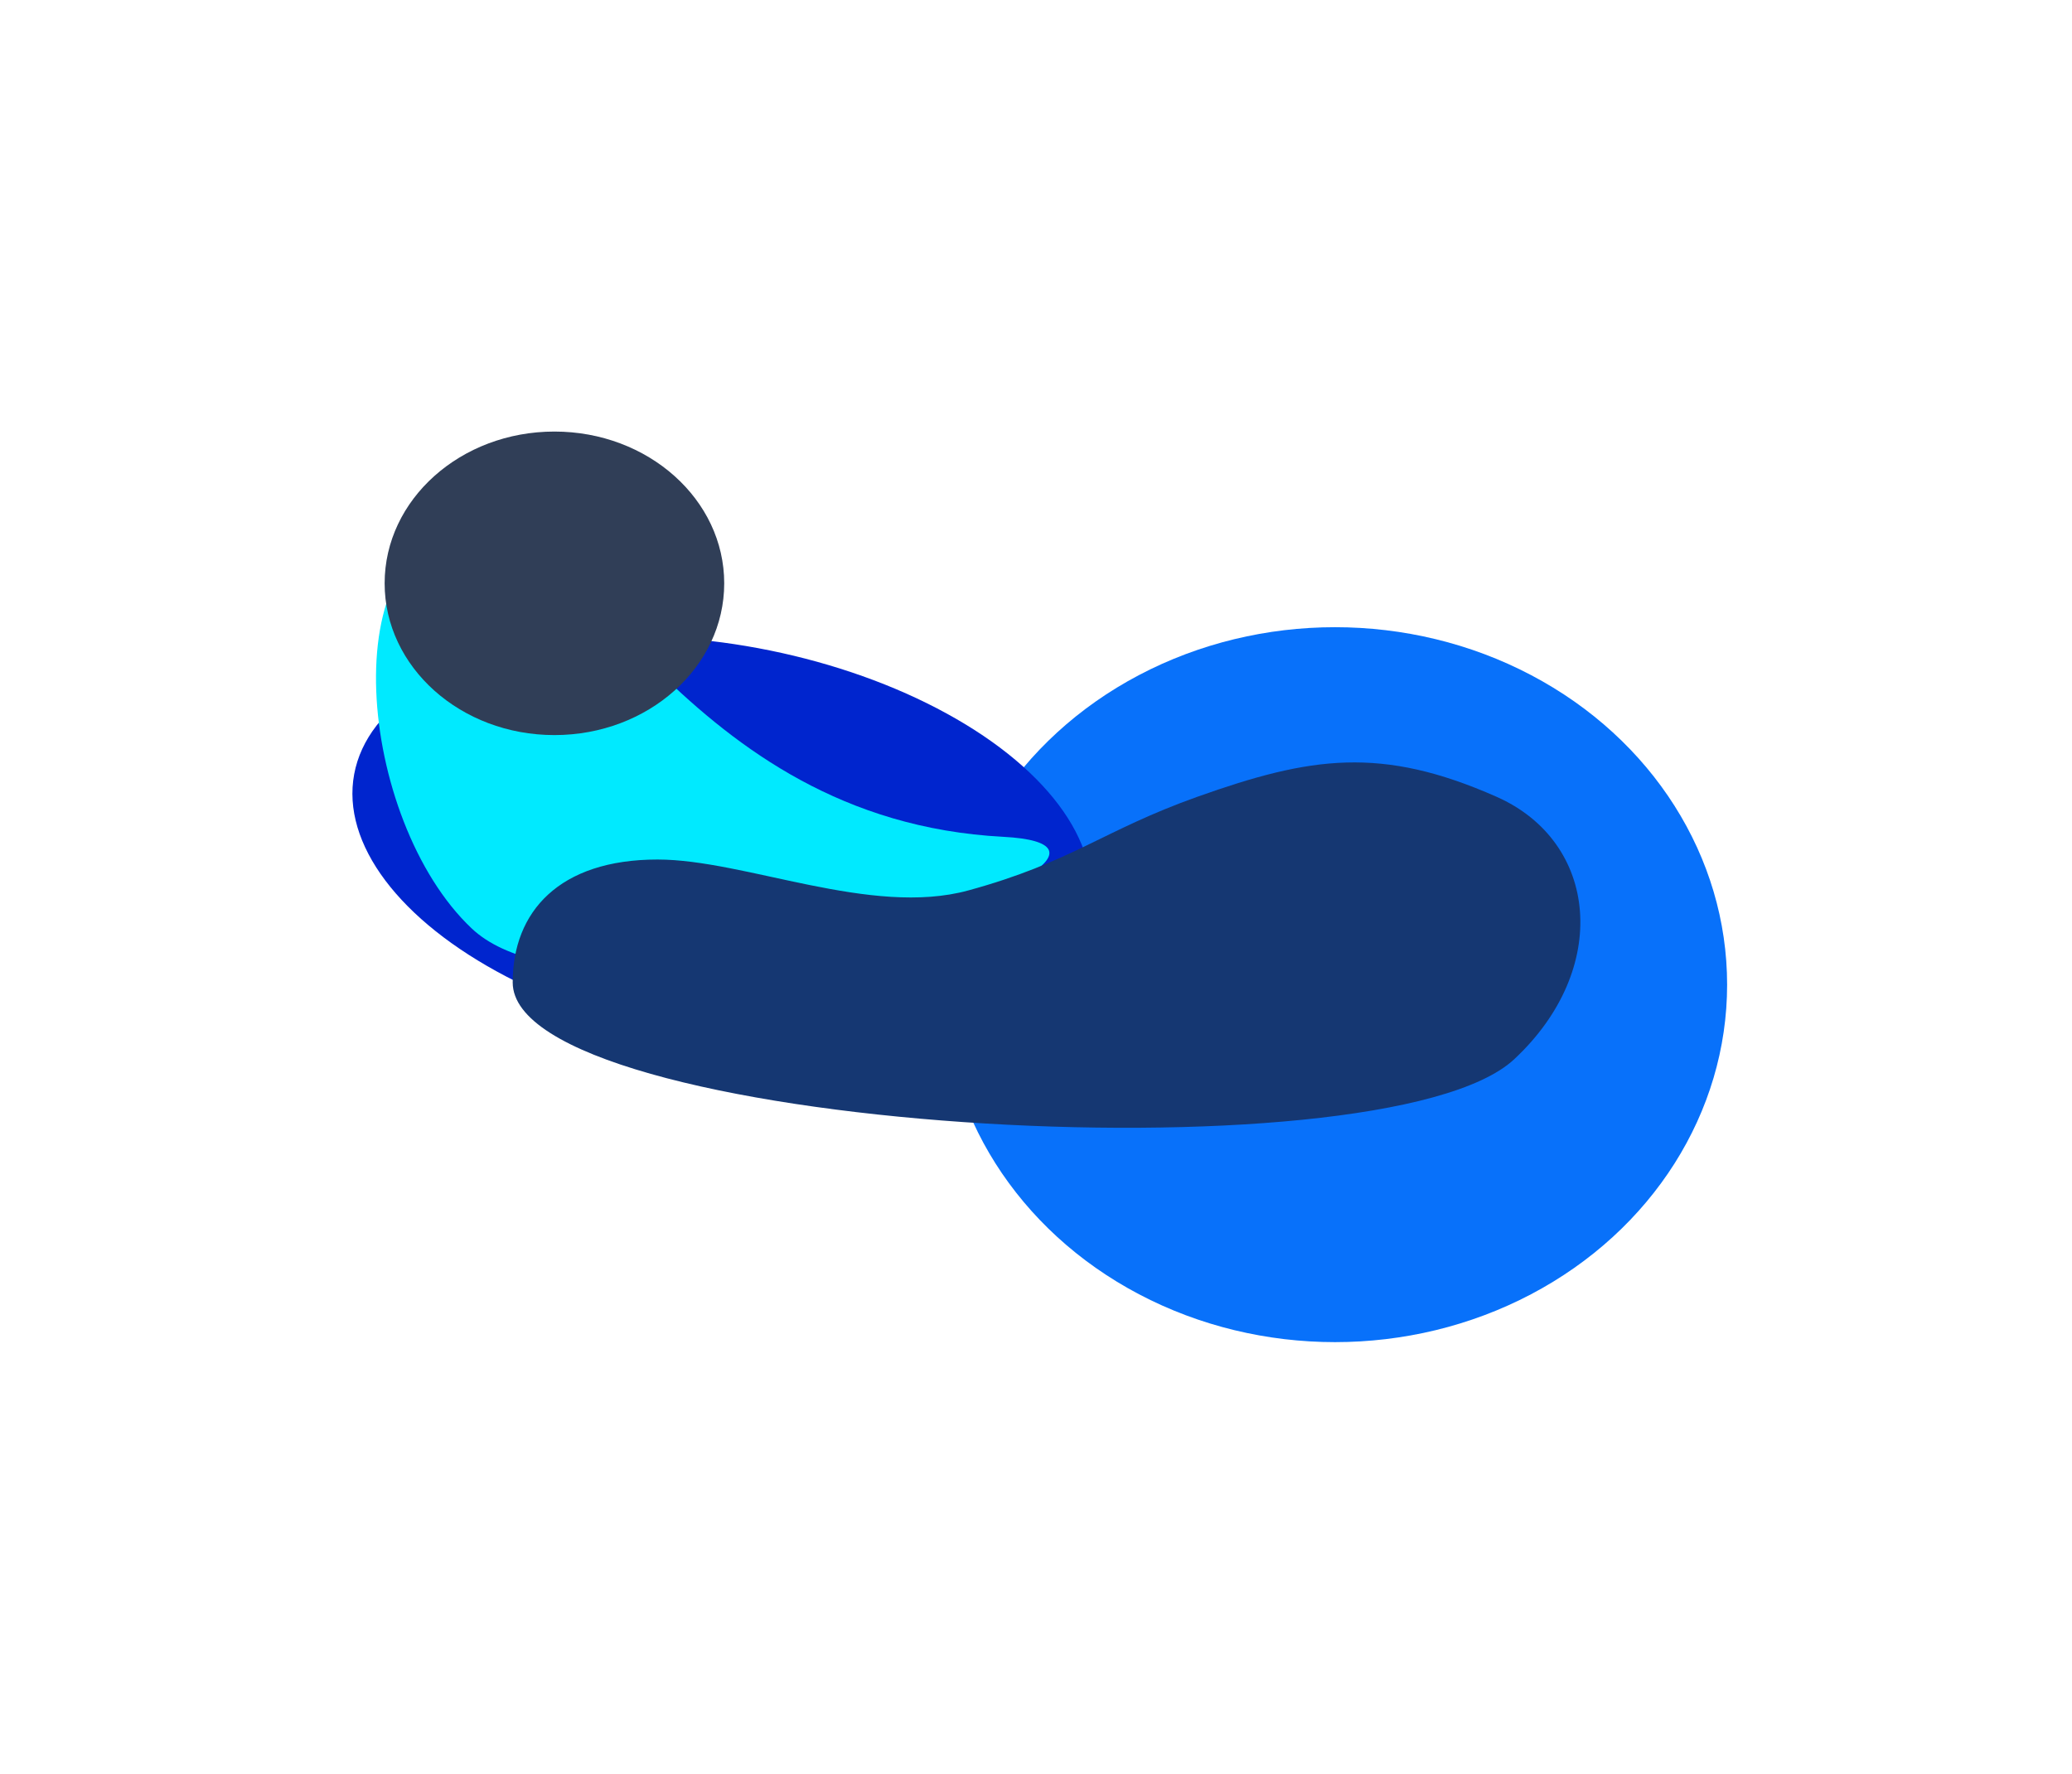
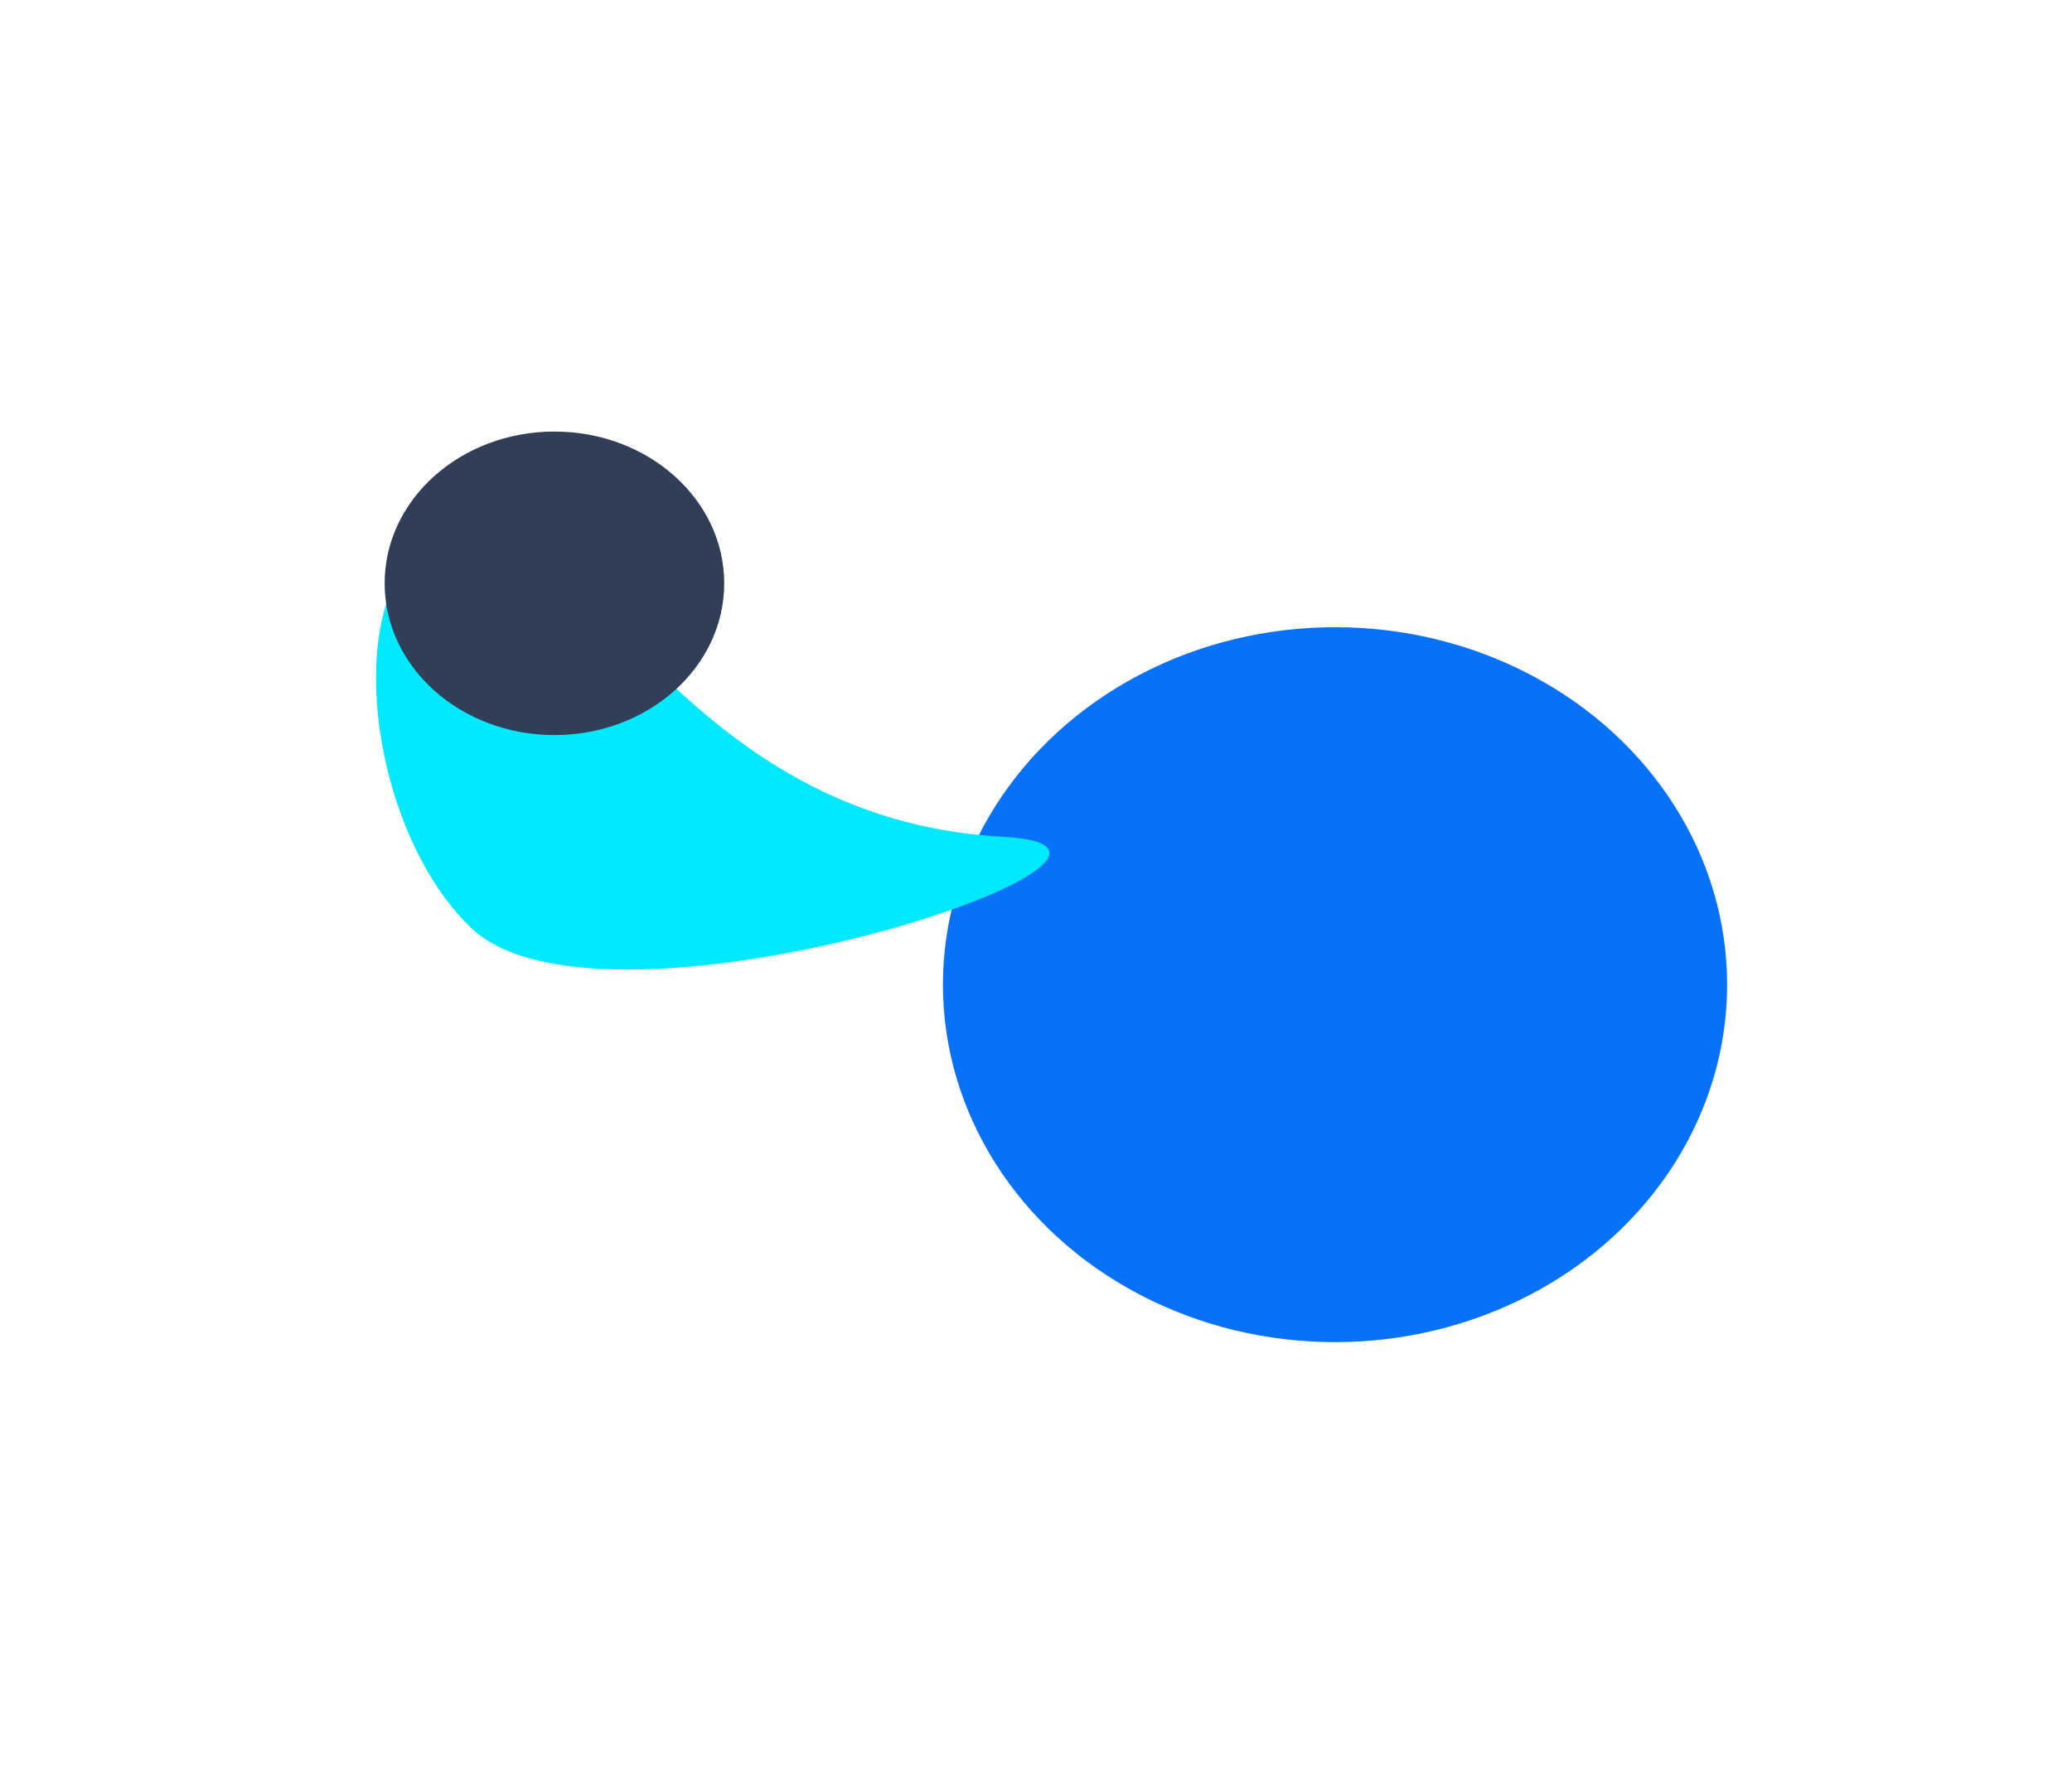
<svg xmlns="http://www.w3.org/2000/svg" width="1440" height="1233" viewBox="0 0 1440 1233" fill="none">
  <g filter="url(#filter0_f_403_628)">
    <ellipse cx="927.816" cy="684.5" rx="272.5" ry="248.5" fill="#0871FA" />
  </g>
  <g filter="url(#filter1_f_403_628)">
-     <ellipse cx="260" cy="137.5" rx="260" ry="137.5" transform="matrix(0.983 0.183 -0.183 0.983 271.316 403)" fill="#0025CE" />
-   </g>
+     </g>
  <g filter="url(#filter2_f_403_628)">
    <path d="M697.229 581.72C474.129 569.969 405.418 360.153 327.828 366.125C230.292 373.633 248.465 570.437 327.828 645.422C421.375 733.81 848.42 589.682 697.229 581.72Z" fill="#00EAFF" />
  </g>
  <g filter="url(#filter3_f_403_628)">
-     <path d="M456.986 597.506C388.507 597.506 356.316 633.89 356.316 682.954C356.316 785.333 960.796 821.734 1052.33 736.356C1119.61 673.611 1110.98 585.259 1040.07 553.886C959.933 518.432 910.886 525.86 832.153 553.886C766.46 577.27 745.064 599.297 672.876 619.018C605.308 637.476 517.812 597.506 456.986 597.506Z" fill="#153772" />
-   </g>
+     </g>
  <g filter="url(#filter4_f_403_628)">
    <ellipse cx="385.316" cy="405.5" rx="118" ry="105.5" fill="#303E57" />
  </g>
  <defs>
    <filter id="filter0_f_403_628" x="355.316" y="136" width="1145" height="1097" filterUnits="userSpaceOnUse" color-interpolation-filters="sRGB">
      <feFlood flood-opacity="0" result="BackgroundImageFix" />
      <feBlend mode="normal" in="SourceGraphic" in2="BackgroundImageFix" result="shape" />
      <feGaussianBlur stdDeviation="150" result="effect1_foregroundBlur_403_628" />
    </filter>
    <filter id="filter1_f_403_628" x="-155.094" y="42.397" width="1313.73" height="1086.68" filterUnits="userSpaceOnUse" color-interpolation-filters="sRGB">
      <feFlood flood-opacity="0" result="BackgroundImageFix" />
      <feBlend mode="normal" in="SourceGraphic" in2="BackgroundImageFix" result="shape" />
      <feGaussianBlur stdDeviation="200" result="effect1_foregroundBlur_403_628" />
    </filter>
    <filter id="filter2_f_403_628" x="61.316" y="166" width="868" height="708" filterUnits="userSpaceOnUse" color-interpolation-filters="sRGB">
      <feFlood flood-opacity="0" result="BackgroundImageFix" />
      <feBlend mode="normal" in="SourceGraphic" in2="BackgroundImageFix" result="shape" />
      <feGaussianBlur stdDeviation="100" result="effect1_foregroundBlur_403_628" />
    </filter>
    <filter id="filter3_f_403_628" x="156.316" y="330" width="1142" height="654" filterUnits="userSpaceOnUse" color-interpolation-filters="sRGB">
      <feFlood flood-opacity="0" result="BackgroundImageFix" />
      <feBlend mode="normal" in="SourceGraphic" in2="BackgroundImageFix" result="shape" />
      <feGaussianBlur stdDeviation="100" result="effect1_foregroundBlur_403_628" />
    </filter>
    <filter id="filter4_f_403_628" x="-32.684" y="0" width="836" height="811" filterUnits="userSpaceOnUse" color-interpolation-filters="sRGB">
      <feFlood flood-opacity="0" result="BackgroundImageFix" />
      <feBlend mode="normal" in="SourceGraphic" in2="BackgroundImageFix" result="shape" />
      <feGaussianBlur stdDeviation="150" result="effect1_foregroundBlur_403_628" />
    </filter>
  </defs>
</svg>